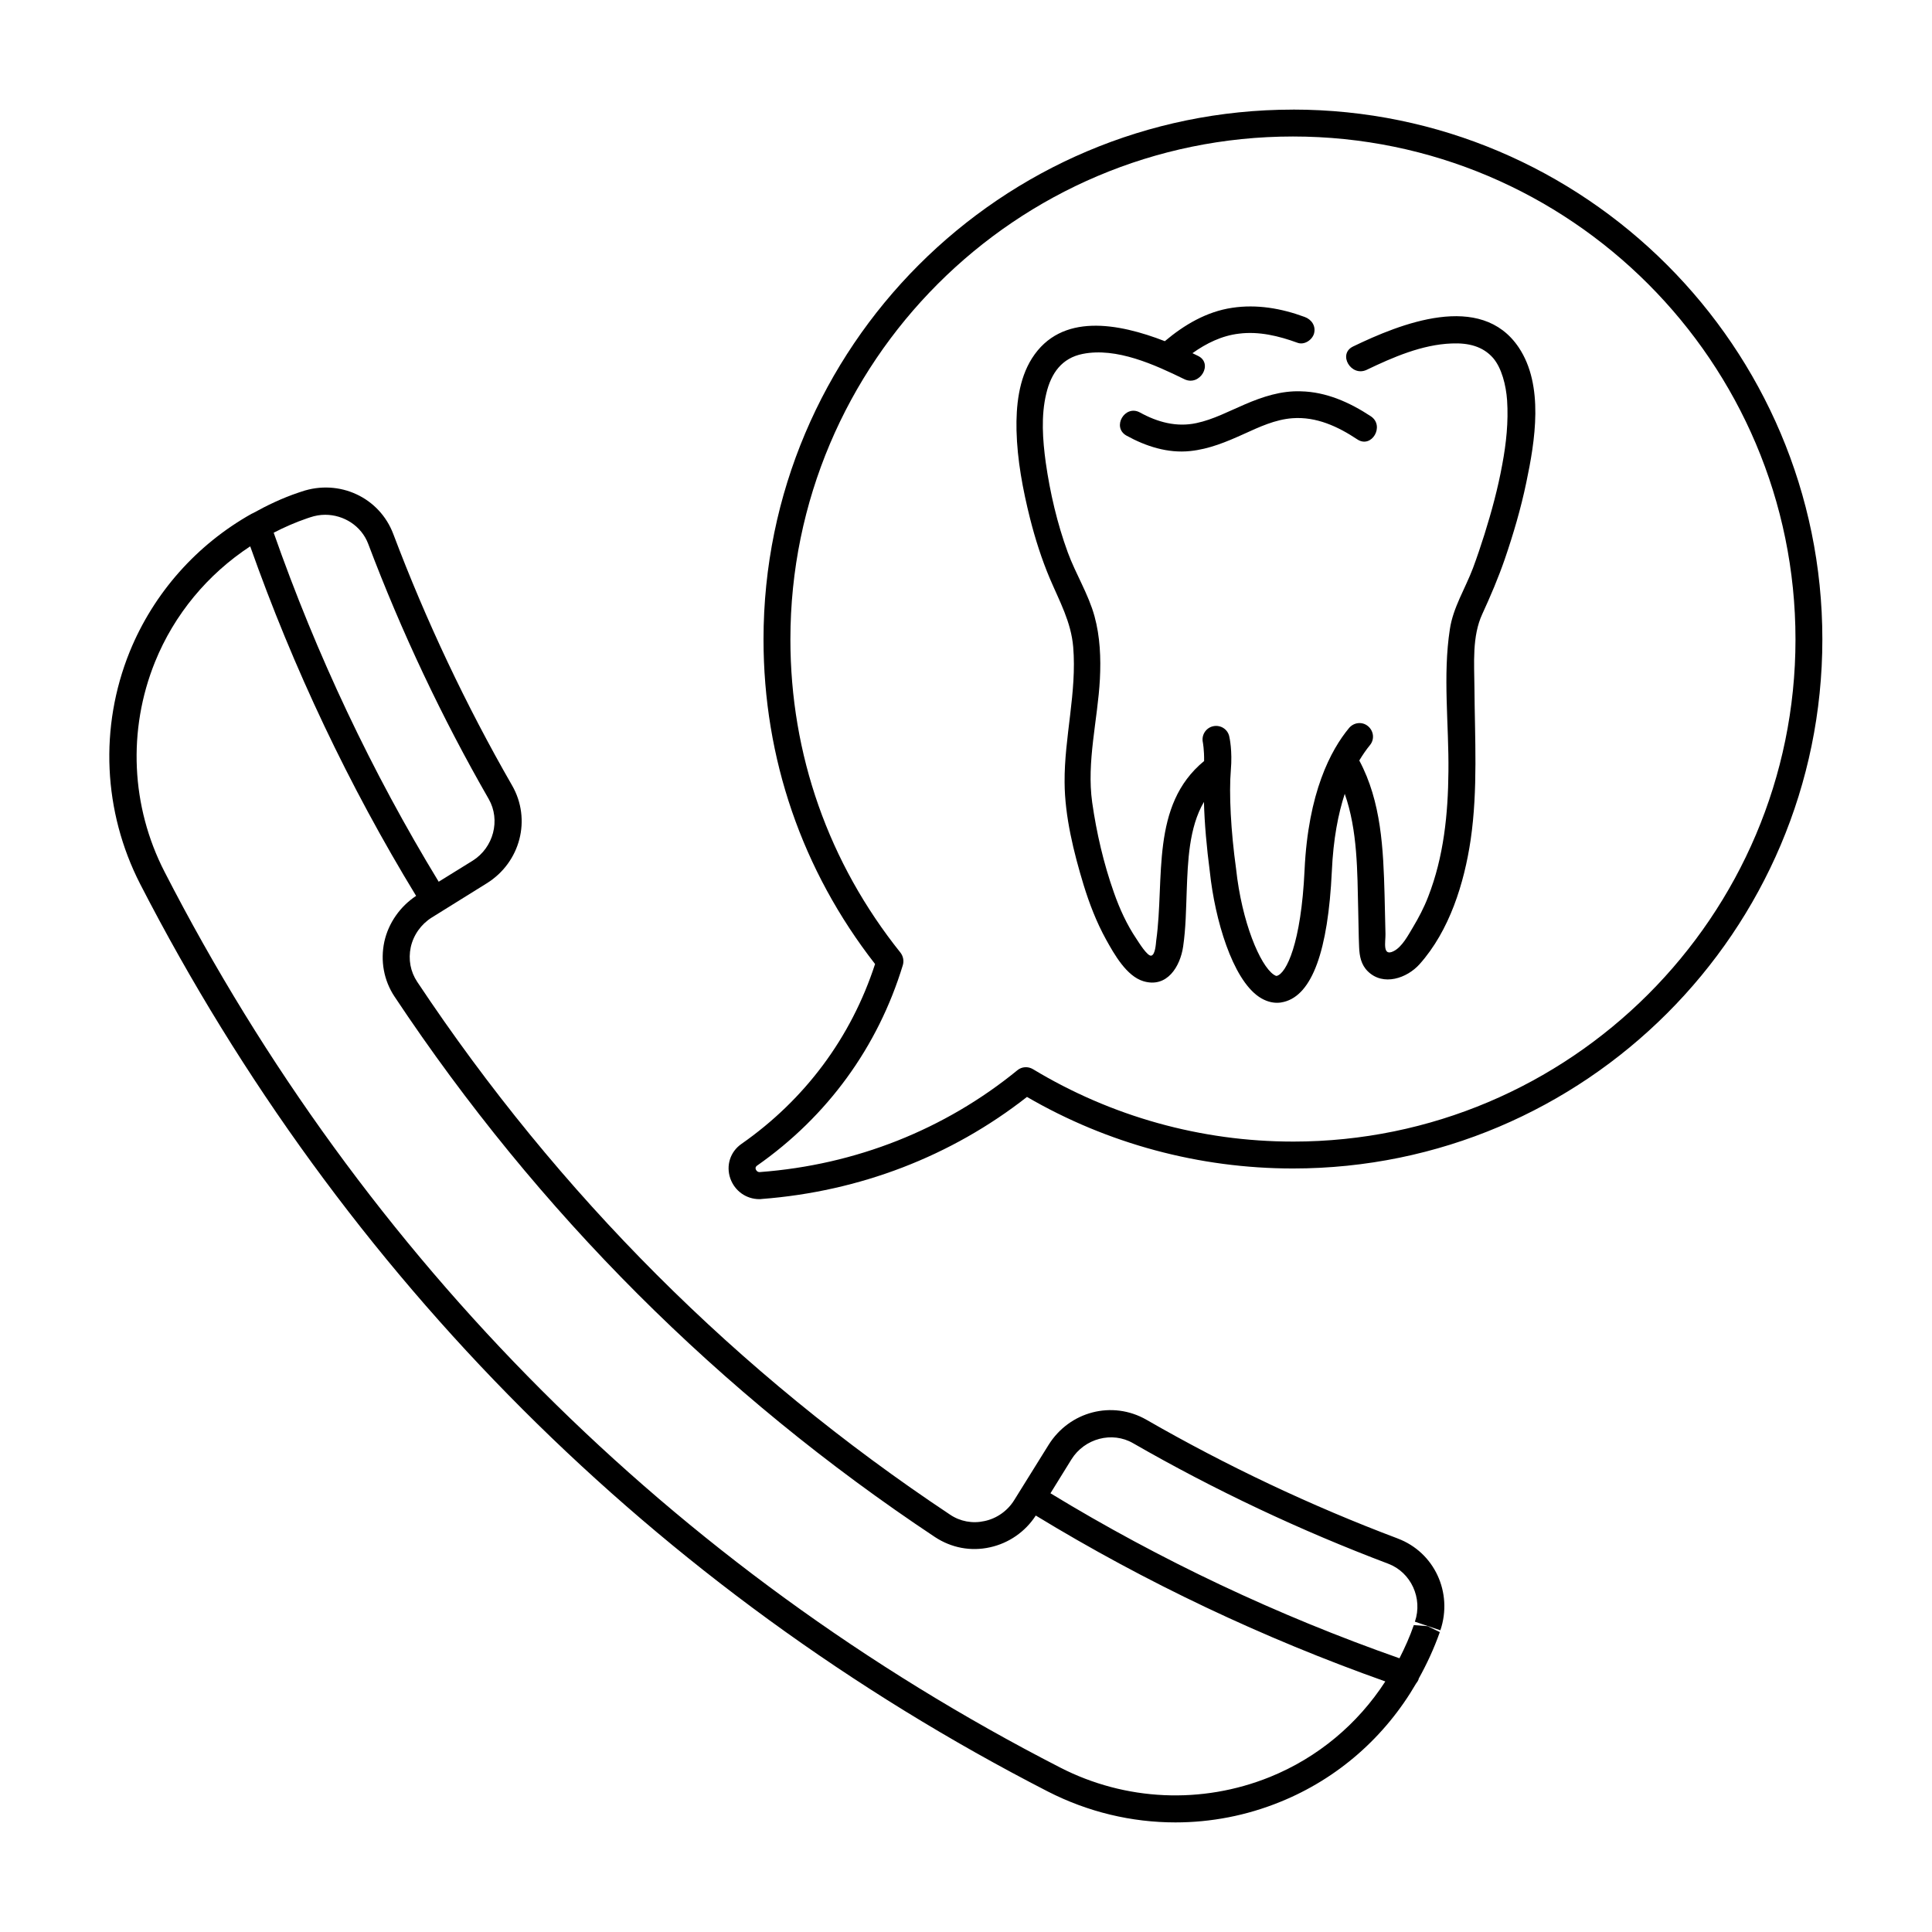
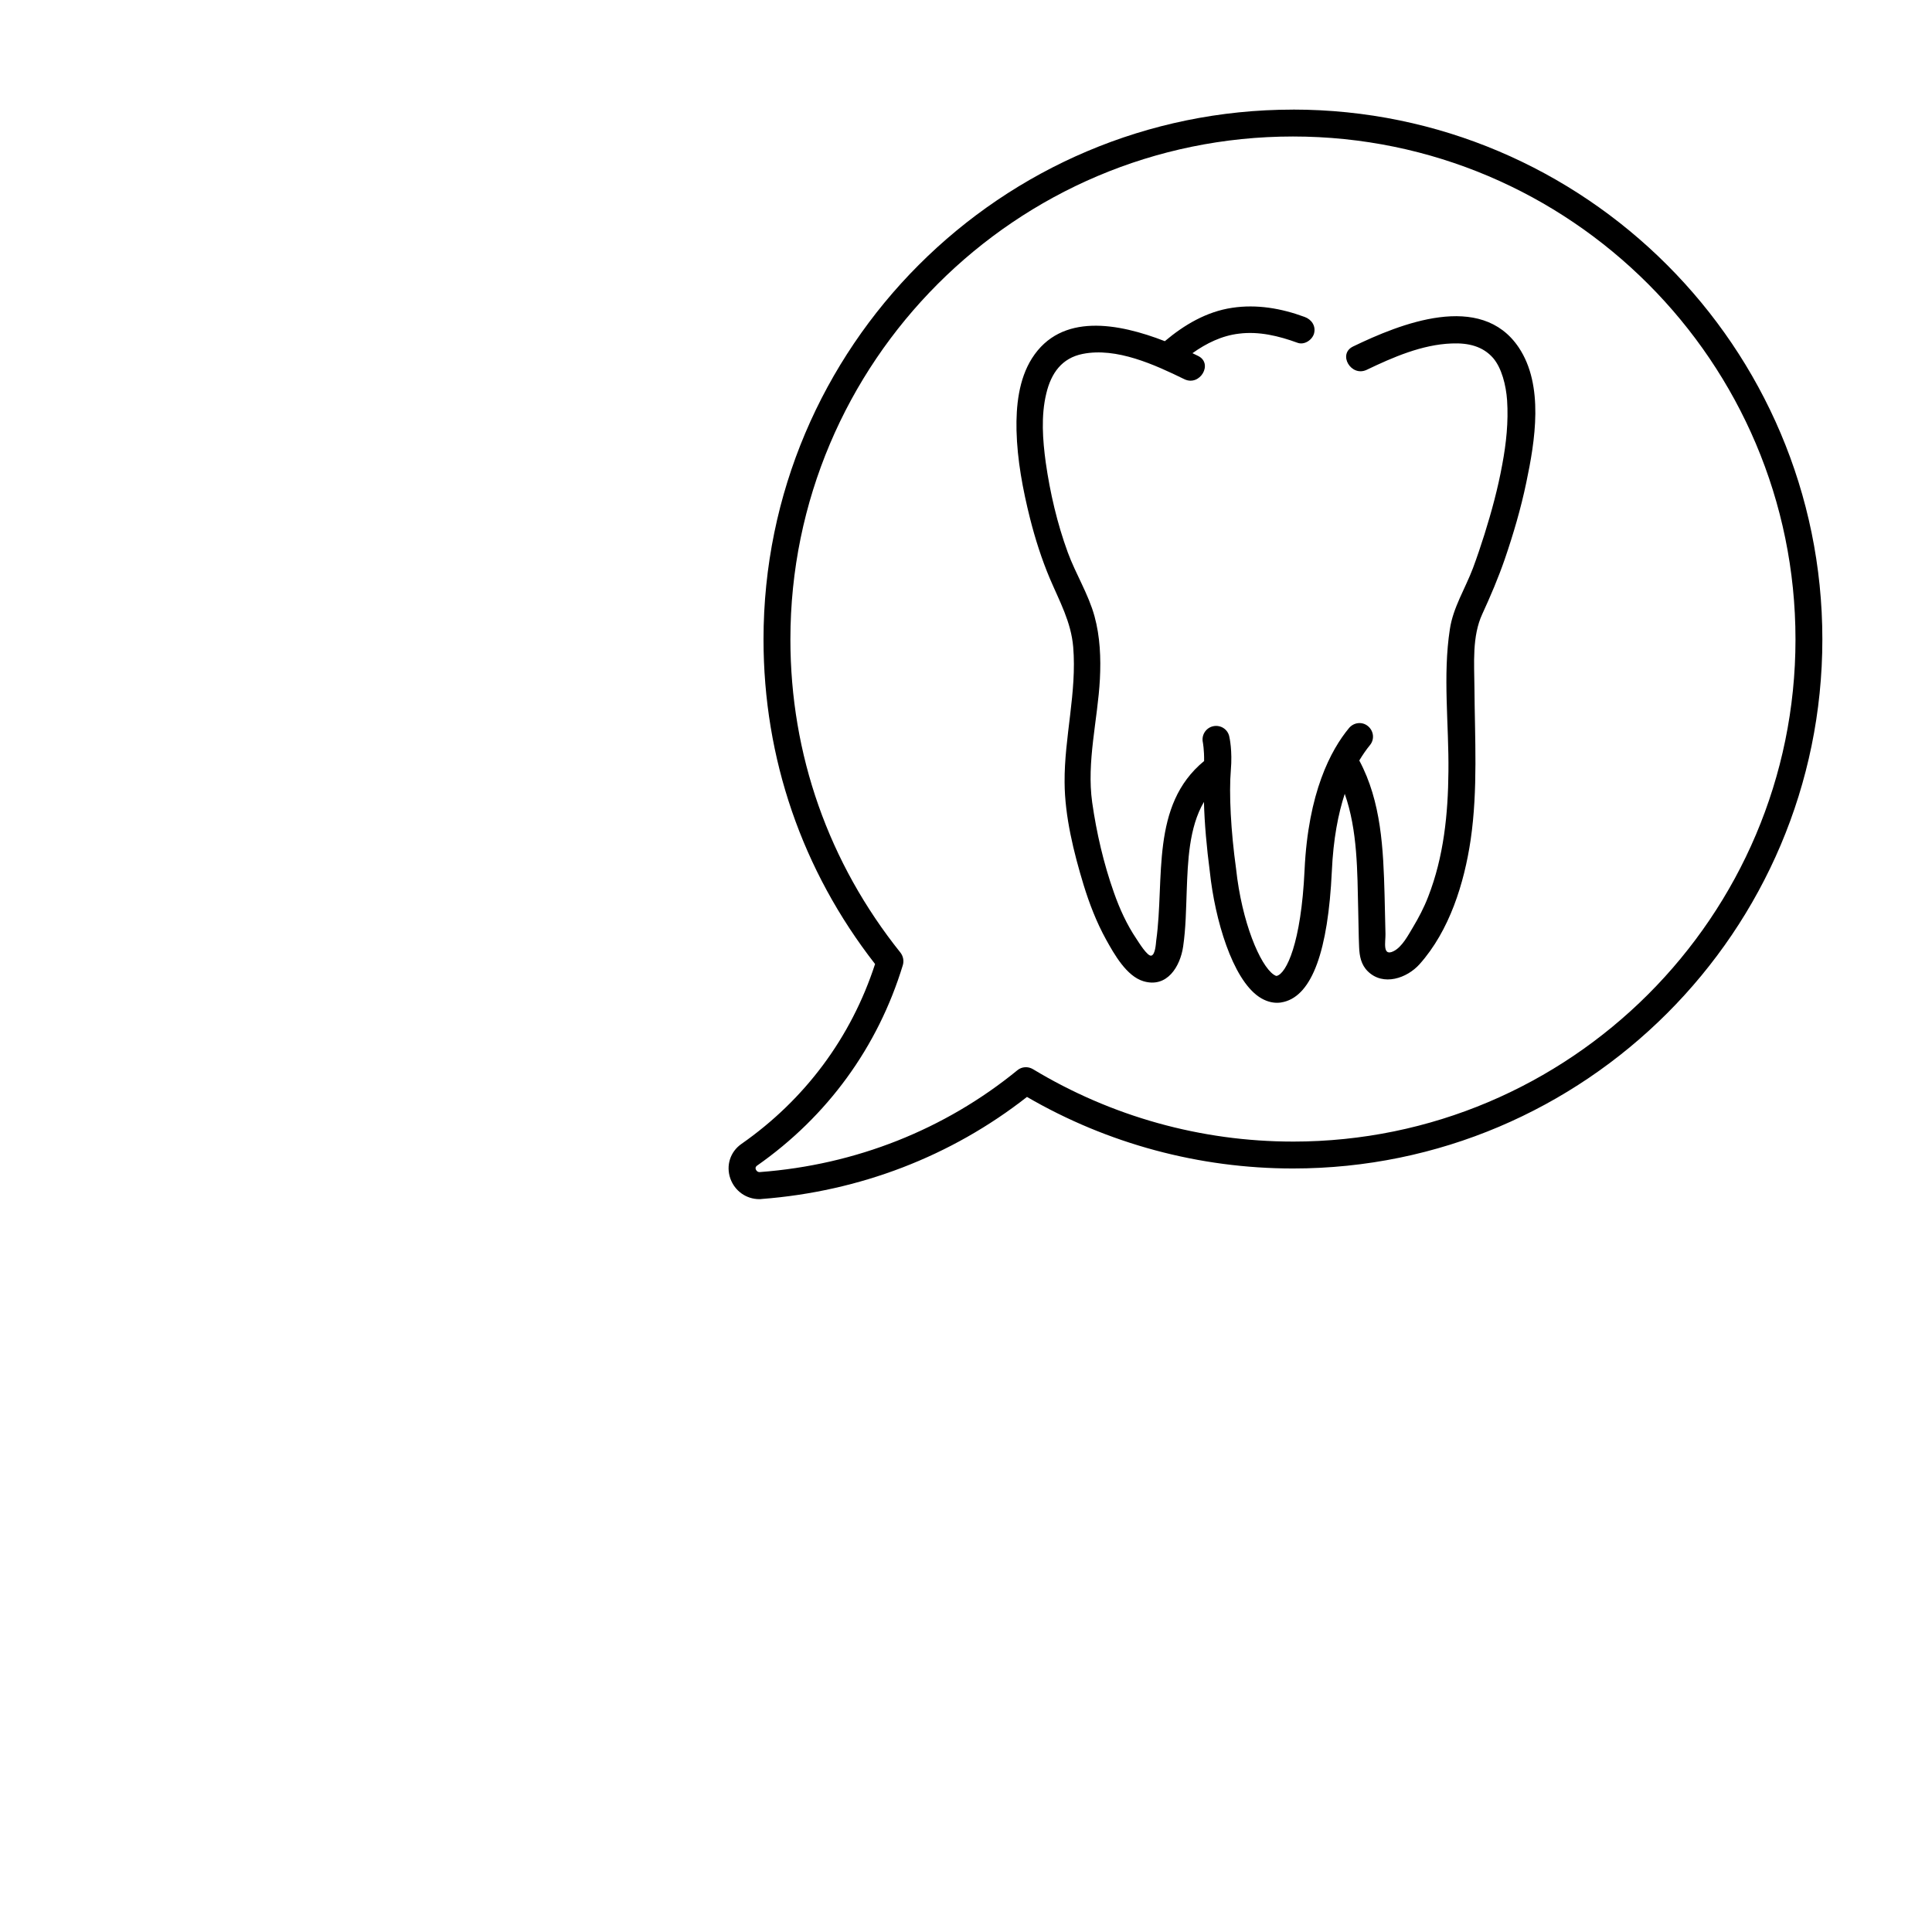
<svg xmlns="http://www.w3.org/2000/svg" fill="#000000" width="800px" height="800px" version="1.1" viewBox="144 144 512 512">
  <g>
-     <path d="m514.4 551.71c-22.957-8.648-45.344-19.25-66.59-31.465-9.031-5.18-20.391-2.234-25.949 6.703l-9.078 14.59c-1.758 2.852-4.656 4.894-7.891 5.562-3.184 0.715-6.465 0.094-9.125-1.711-56.273-37.406-103.8-84.934-141.21-141.21-1.805-2.711-2.375-5.941-1.711-9.125 0.715-3.281 2.758-6.133 5.562-7.891l14.59-9.078c8.934-5.562 11.883-16.969 6.703-25.949-12.215-21.246-22.812-43.68-31.465-66.59-3.66-9.742-14.355-14.688-24.336-11.266l-0.855 0.285c-4.231 1.426-8.223 3.328-12.074 5.465h-0.047c-0.094 0.047-0.191 0.145-0.285 0.145-14.449 8.129-25.902 20.914-32.273 36.551-8.078 19.961-7.035 42.348 2.758 61.504 53.473 103.99 136.65 187.17 240.59 240.55 10.598 5.418 22.148 8.176 33.793 8.176 9.41 0 18.82-1.805 27.711-5.418 15.305-6.18 27.852-17.254 36.074-31.418 0.285-0.332 0.477-0.664 0.664-1.094v-0.145c2.188-3.945 4.086-8.031 5.609-12.359l-3.231-1.57-3.66-0.285c-1.047 3.043-2.375 5.988-3.801 8.793-32.367-11.359-63.453-26.047-92.492-43.727l5.562-8.984c3.469-5.562 10.789-7.508 16.352-4.277 21.578 12.406 44.344 23.148 67.633 31.941 5.988 2.281 9.172 9.125 7.035 15.352l6.75 2.281c3.367-9.977-1.574-20.672-11.316-24.332zm-289.03-270.34 0.855-0.285c1.285-0.43 2.613-0.664 3.945-0.664 4.941 0 9.602 2.945 11.406 7.699 8.793 23.289 19.535 46.055 31.941 67.633 3.184 5.562 1.285 12.879-4.277 16.352l-8.984 5.562c-17.68-29.039-32.367-60.078-43.727-92.492 2.852-1.477 5.801-2.762 8.84-3.805zm255.14 333.56c-18.012 7.273-38.262 6.367-55.562-2.519-102.61-52.66-184.7-134.79-237.36-237.41-8.887-17.301-9.789-37.547-2.519-55.562 5.133-12.691 14.02-23.289 25.238-30.656 11.453 32.414 26.234 63.547 43.965 92.633-4.231 2.805-7.32 7.176-8.414 12.121-1.094 5.086-0.145 10.312 2.711 14.59 37.93 57.082 86.121 105.28 143.21 143.21 4.324 2.852 9.504 3.852 14.59 2.711 4.992-1.094 9.363-4.137 12.121-8.414 29.086 17.727 60.219 32.461 92.633 43.965-7.32 11.312-17.918 20.199-30.609 25.332z" />
    <path d="m486.64 173.05c-77.379 0-140.3 62.977-140.3 140.4 0 31.512 10.219 61.219 29.562 86.027-6.32 19.438-18.535 35.883-35.41 47.672-2.996 2.09-4.137 5.75-2.945 9.172 1.188 3.328 4.231 5.465 7.699 5.465 0.238 0 0.43 0 0.664-0.047 25.949-1.996 50.191-11.312 70.25-27.043 21.34 12.406 45.676 18.965 70.484 18.965 77.379 0 140.3-62.93 140.3-140.26 0-77.379-62.977-140.36-140.3-140.36zm0 273.48c-24.336 0-48.148-6.652-68.918-19.203-1.285-0.762-2.945-0.664-4.086 0.285-19.25 15.73-42.871 25.094-68.203 26.996-0.715 0.094-1.047-0.477-1.141-0.715-0.191-0.57 0.145-0.809 0.285-0.949 18.68-13.07 32.082-31.465 38.688-53.184 0.332-1.141 0.094-2.328-0.617-3.281-19.059-23.812-29.184-52.52-29.184-83.035 0-73.48 59.746-133.27 133.18-133.27 73.434 0 133.18 59.793 133.18 133.27 0 73.387-59.742 133.09-133.18 133.09z" />
-     <path d="m473.86 251.18c-4.231 1.805-8.316 3.992-12.785 4.941-5.277 1.141-10.312-0.238-14.973-2.805-3.992-2.188-7.559 3.898-3.566 6.133 5.18 2.852 10.934 4.707 16.871 4.086 5.039-0.523 9.602-2.426 14.211-4.516 4.086-1.855 8.316-3.852 12.879-4.184 6.32-0.477 12.074 2.188 17.207 5.609 3.801 2.519 7.367-3.613 3.566-6.133-5.562-3.66-11.789-6.465-18.535-6.606-5.227-0.188-10.121 1.43-14.875 3.473z" />
-     <path d="m502.57 235.83c-4.137 1.996-0.523 8.129 3.613 6.18 6.938-3.328 14.688-6.703 22.527-6.988 4.469-0.191 8.27 0.762 10.98 3.852 2.281 2.66 3.422 7.223 3.707 11.219 0.379 5.703-0.238 11.453-1.285 17.016-1.141 6.273-2.805 12.406-4.707 18.488-0.949 2.996-1.949 5.988-3.043 8.934-2.043 5.418-5.277 10.457-6.133 16.207-1.902 12.309-0.238 25.238-0.379 37.691-0.094 11.266-1.234 22.625-5.371 33.223-1.094 2.852-2.519 5.562-4.086 8.176-1.234 2.043-2.805 5.086-5.039 6.227-3.09 1.57-2.141-2.519-2.188-4.516-0.094-3.422-0.145-6.844-0.238-10.312-0.332-12.215-0.855-24.762-6.703-35.695 0.949-1.57 1.902-2.945 2.805-4.039 1.285-1.52 1.047-3.754-0.477-5.039-1.52-1.285-3.754-1.047-5.039 0.477-4.848 5.848-10.836 17.109-11.789 37.645-0.902 19.438-4.848 27.426-7.367 28.043-0.191 0.047-0.523-0.145-0.809-0.332-3.613-2.473-8.461-13.879-9.98-28.09-1.379-9.934-1.902-19.961-1.379-26.141 0.43-5.039-0.332-8.555-0.43-8.934-0.43-1.902-2.328-3.09-4.277-2.66-1.902 0.43-3.137 2.328-2.711 4.277 0 0 0.379 1.996 0.332 4.941-14.305 11.738-10.41 31.227-12.691 47.578-0.094 0.855-0.238 3.707-1.285 3.992s-3.422-3.66-3.945-4.422c-2.566-3.801-4.469-7.984-5.988-12.309-2.711-7.652-4.609-15.828-5.75-23.859-1.52-10.836 1.473-21.91 2.043-32.699 0.285-5.562 0.047-11.266-1.426-16.637-1.617-5.894-4.992-11.219-7.082-16.922-2.805-7.652-4.707-15.828-5.848-23.859-0.809-5.941-1.285-12.359 0.145-18.25 1.285-5.418 4.137-9.41 9.648-10.504 8.984-1.805 19.152 2.898 26.949 6.703 4.137 1.996 7.746-4.184 3.613-6.18-0.477-0.238-1-0.477-1.473-0.715 3.66-2.613 7.793-4.656 12.359-5.18 5.277-0.664 10.551 0.617 15.496 2.426 1.805 0.664 3.898-0.762 4.371-2.473 0.523-1.996-0.664-3.707-2.473-4.371-6.18-2.281-12.691-3.422-19.25-2.426-6.75 1-12.691 4.516-17.824 8.84-12.262-4.754-27.473-7.652-35.219 4.562-3.516 5.562-4.231 12.691-4.086 19.105 0.191 7.844 1.664 15.637 3.566 23.242 1.379 5.465 3.09 10.836 5.277 16.016 2.566 6.035 5.609 11.453 6.18 18.109 1 12.023-2.375 23.906-2.281 35.883 0.047 9.031 2.426 18.582 5.039 27.188 1.52 4.941 3.422 9.887 5.941 14.449 2.141 3.852 5.418 9.742 9.934 11.074 6.273 1.855 9.742-3.945 10.504-9.219 0.715-4.894 0.762-9.887 0.949-14.828 0.285-7.559 0.57-16.684 4.562-23.48 0.145 5.609 0.715 12.074 1.57 18.582 1.332 12.547 5.941 28.281 13.023 33.082 1.758 1.188 3.422 1.57 4.754 1.57 0.715 0 1.332-0.094 1.855-0.238 7.461-1.855 11.691-13.5 12.691-34.602 0.379-8.602 1.711-15.305 3.422-20.531 3.422 9.742 3.328 20.582 3.566 30.848 0.094 3.231 0.094 6.512 0.238 9.742 0.094 2.426 0.523 4.707 2.328 6.465 4.086 3.992 10.363 1.805 13.688-1.902 7.938-8.887 11.836-21.438 13.547-32.984 1.949-13.402 1.094-26.855 1-40.352-0.047-6.367-0.664-13.547 2.09-19.488 2.188-4.754 4.231-9.555 5.941-14.496 2.281-6.652 4.277-13.449 5.703-20.297 2.328-11.027 4.754-25.762-1.996-35.836-10.027-14.934-31.414-6.281-43.914-0.246z" />
+     <path d="m502.57 235.83c-4.137 1.996-0.523 8.129 3.613 6.18 6.938-3.328 14.688-6.703 22.527-6.988 4.469-0.191 8.27 0.762 10.98 3.852 2.281 2.66 3.422 7.223 3.707 11.219 0.379 5.703-0.238 11.453-1.285 17.016-1.141 6.273-2.805 12.406-4.707 18.488-0.949 2.996-1.949 5.988-3.043 8.934-2.043 5.418-5.277 10.457-6.133 16.207-1.902 12.309-0.238 25.238-0.379 37.691-0.094 11.266-1.234 22.625-5.371 33.223-1.094 2.852-2.519 5.562-4.086 8.176-1.234 2.043-2.805 5.086-5.039 6.227-3.09 1.57-2.141-2.519-2.188-4.516-0.094-3.422-0.145-6.844-0.238-10.312-0.332-12.215-0.855-24.762-6.703-35.695 0.949-1.57 1.902-2.945 2.805-4.039 1.285-1.52 1.047-3.754-0.477-5.039-1.52-1.285-3.754-1.047-5.039 0.477-4.848 5.848-10.836 17.109-11.789 37.645-0.902 19.438-4.848 27.426-7.367 28.043-0.191 0.047-0.523-0.145-0.809-0.332-3.613-2.473-8.461-13.879-9.98-28.09-1.379-9.934-1.902-19.961-1.379-26.141 0.43-5.039-0.332-8.555-0.43-8.934-0.43-1.902-2.328-3.09-4.277-2.66-1.902 0.43-3.137 2.328-2.711 4.277 0 0 0.379 1.996 0.332 4.941-14.305 11.738-10.41 31.227-12.691 47.578-0.094 0.855-0.238 3.707-1.285 3.992s-3.422-3.66-3.945-4.422c-2.566-3.801-4.469-7.984-5.988-12.309-2.711-7.652-4.609-15.828-5.75-23.859-1.52-10.836 1.473-21.91 2.043-32.699 0.285-5.562 0.047-11.266-1.426-16.637-1.617-5.894-4.992-11.219-7.082-16.922-2.805-7.652-4.707-15.828-5.848-23.859-0.809-5.941-1.285-12.359 0.145-18.25 1.285-5.418 4.137-9.41 9.648-10.504 8.984-1.805 19.152 2.898 26.949 6.703 4.137 1.996 7.746-4.184 3.613-6.18-0.477-0.238-1-0.477-1.473-0.715 3.66-2.613 7.793-4.656 12.359-5.18 5.277-0.664 10.551 0.617 15.496 2.426 1.805 0.664 3.898-0.762 4.371-2.473 0.523-1.996-0.664-3.707-2.473-4.371-6.18-2.281-12.691-3.422-19.25-2.426-6.75 1-12.691 4.516-17.824 8.84-12.262-4.754-27.473-7.652-35.219 4.562-3.516 5.562-4.231 12.691-4.086 19.105 0.191 7.844 1.664 15.637 3.566 23.242 1.379 5.465 3.09 10.836 5.277 16.016 2.566 6.035 5.609 11.453 6.18 18.109 1 12.023-2.375 23.906-2.281 35.883 0.047 9.031 2.426 18.582 5.039 27.188 1.52 4.941 3.422 9.887 5.941 14.449 2.141 3.852 5.418 9.742 9.934 11.074 6.273 1.855 9.742-3.945 10.504-9.219 0.715-4.894 0.762-9.887 0.949-14.828 0.285-7.559 0.57-16.684 4.562-23.48 0.145 5.609 0.715 12.074 1.57 18.582 1.332 12.547 5.941 28.281 13.023 33.082 1.758 1.188 3.422 1.57 4.754 1.57 0.715 0 1.332-0.094 1.855-0.238 7.461-1.855 11.691-13.5 12.691-34.602 0.379-8.602 1.711-15.305 3.422-20.531 3.422 9.742 3.328 20.582 3.566 30.848 0.094 3.231 0.094 6.512 0.238 9.742 0.094 2.426 0.523 4.707 2.328 6.465 4.086 3.992 10.363 1.805 13.688-1.902 7.938-8.887 11.836-21.438 13.547-32.984 1.949-13.402 1.094-26.855 1-40.352-0.047-6.367-0.664-13.547 2.09-19.488 2.188-4.754 4.231-9.555 5.941-14.496 2.281-6.652 4.277-13.449 5.703-20.297 2.328-11.027 4.754-25.762-1.996-35.836-10.027-14.934-31.414-6.281-43.914-0.246" />
  </g>
</svg>